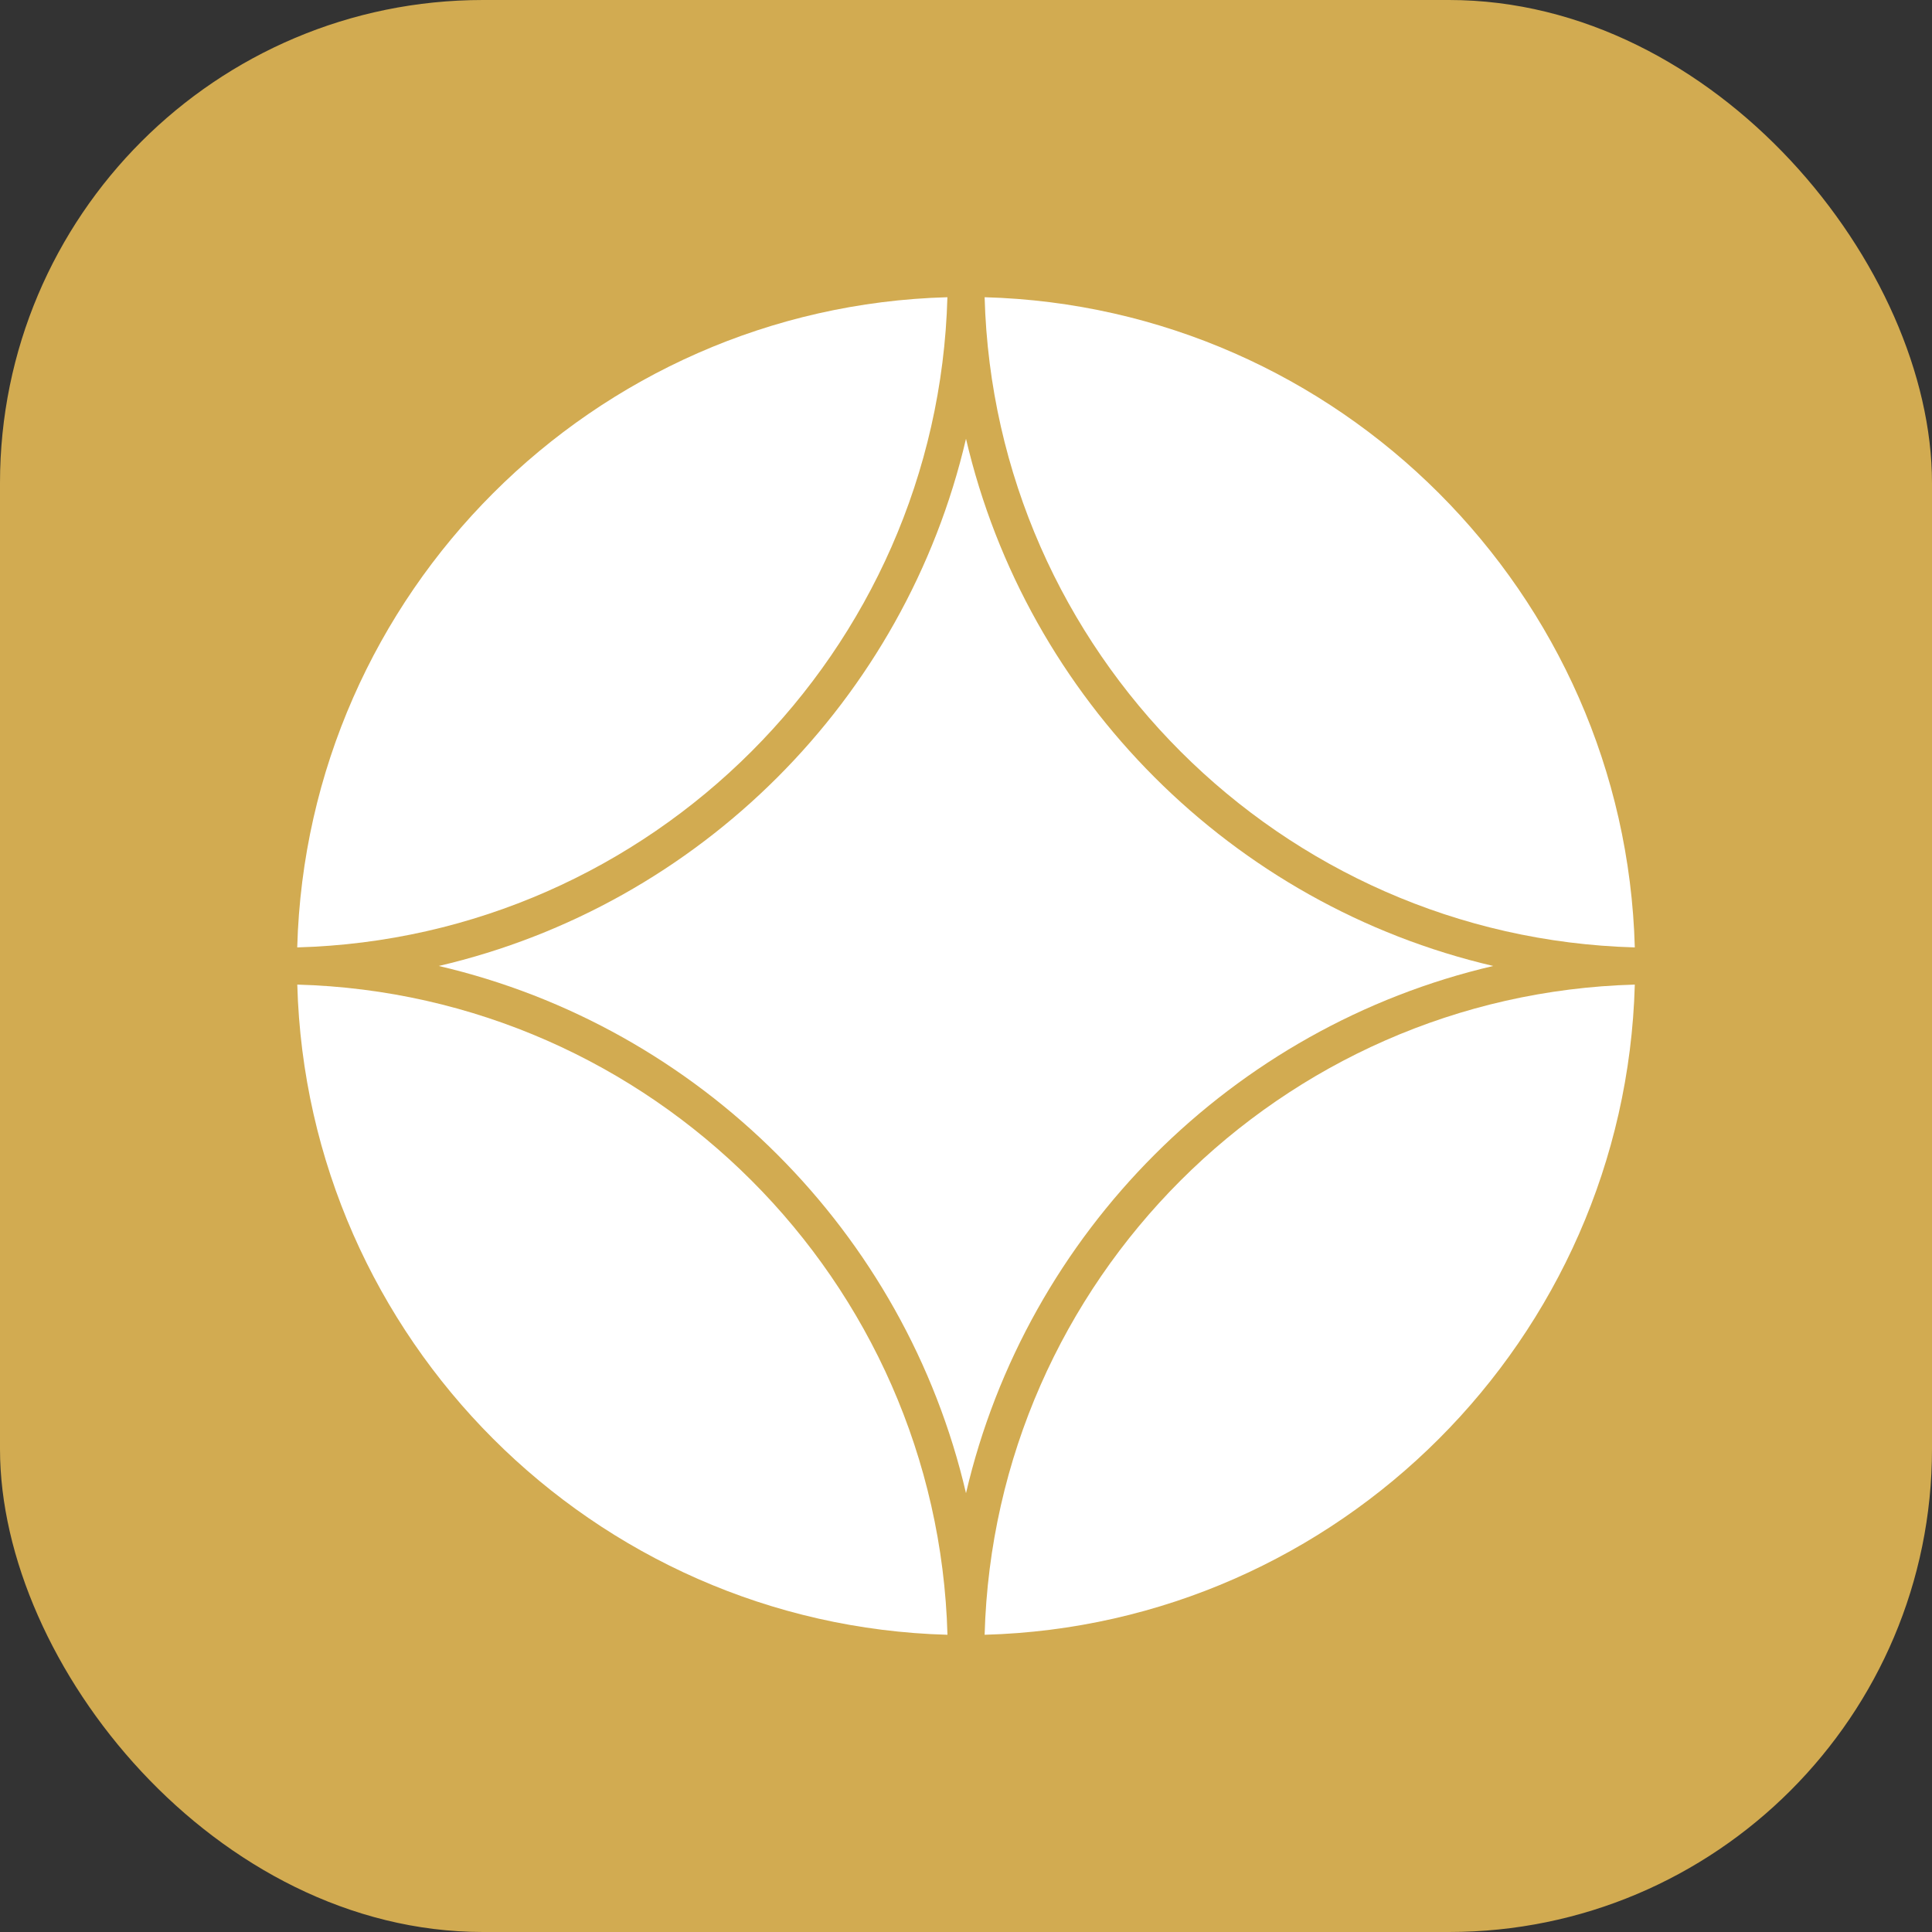
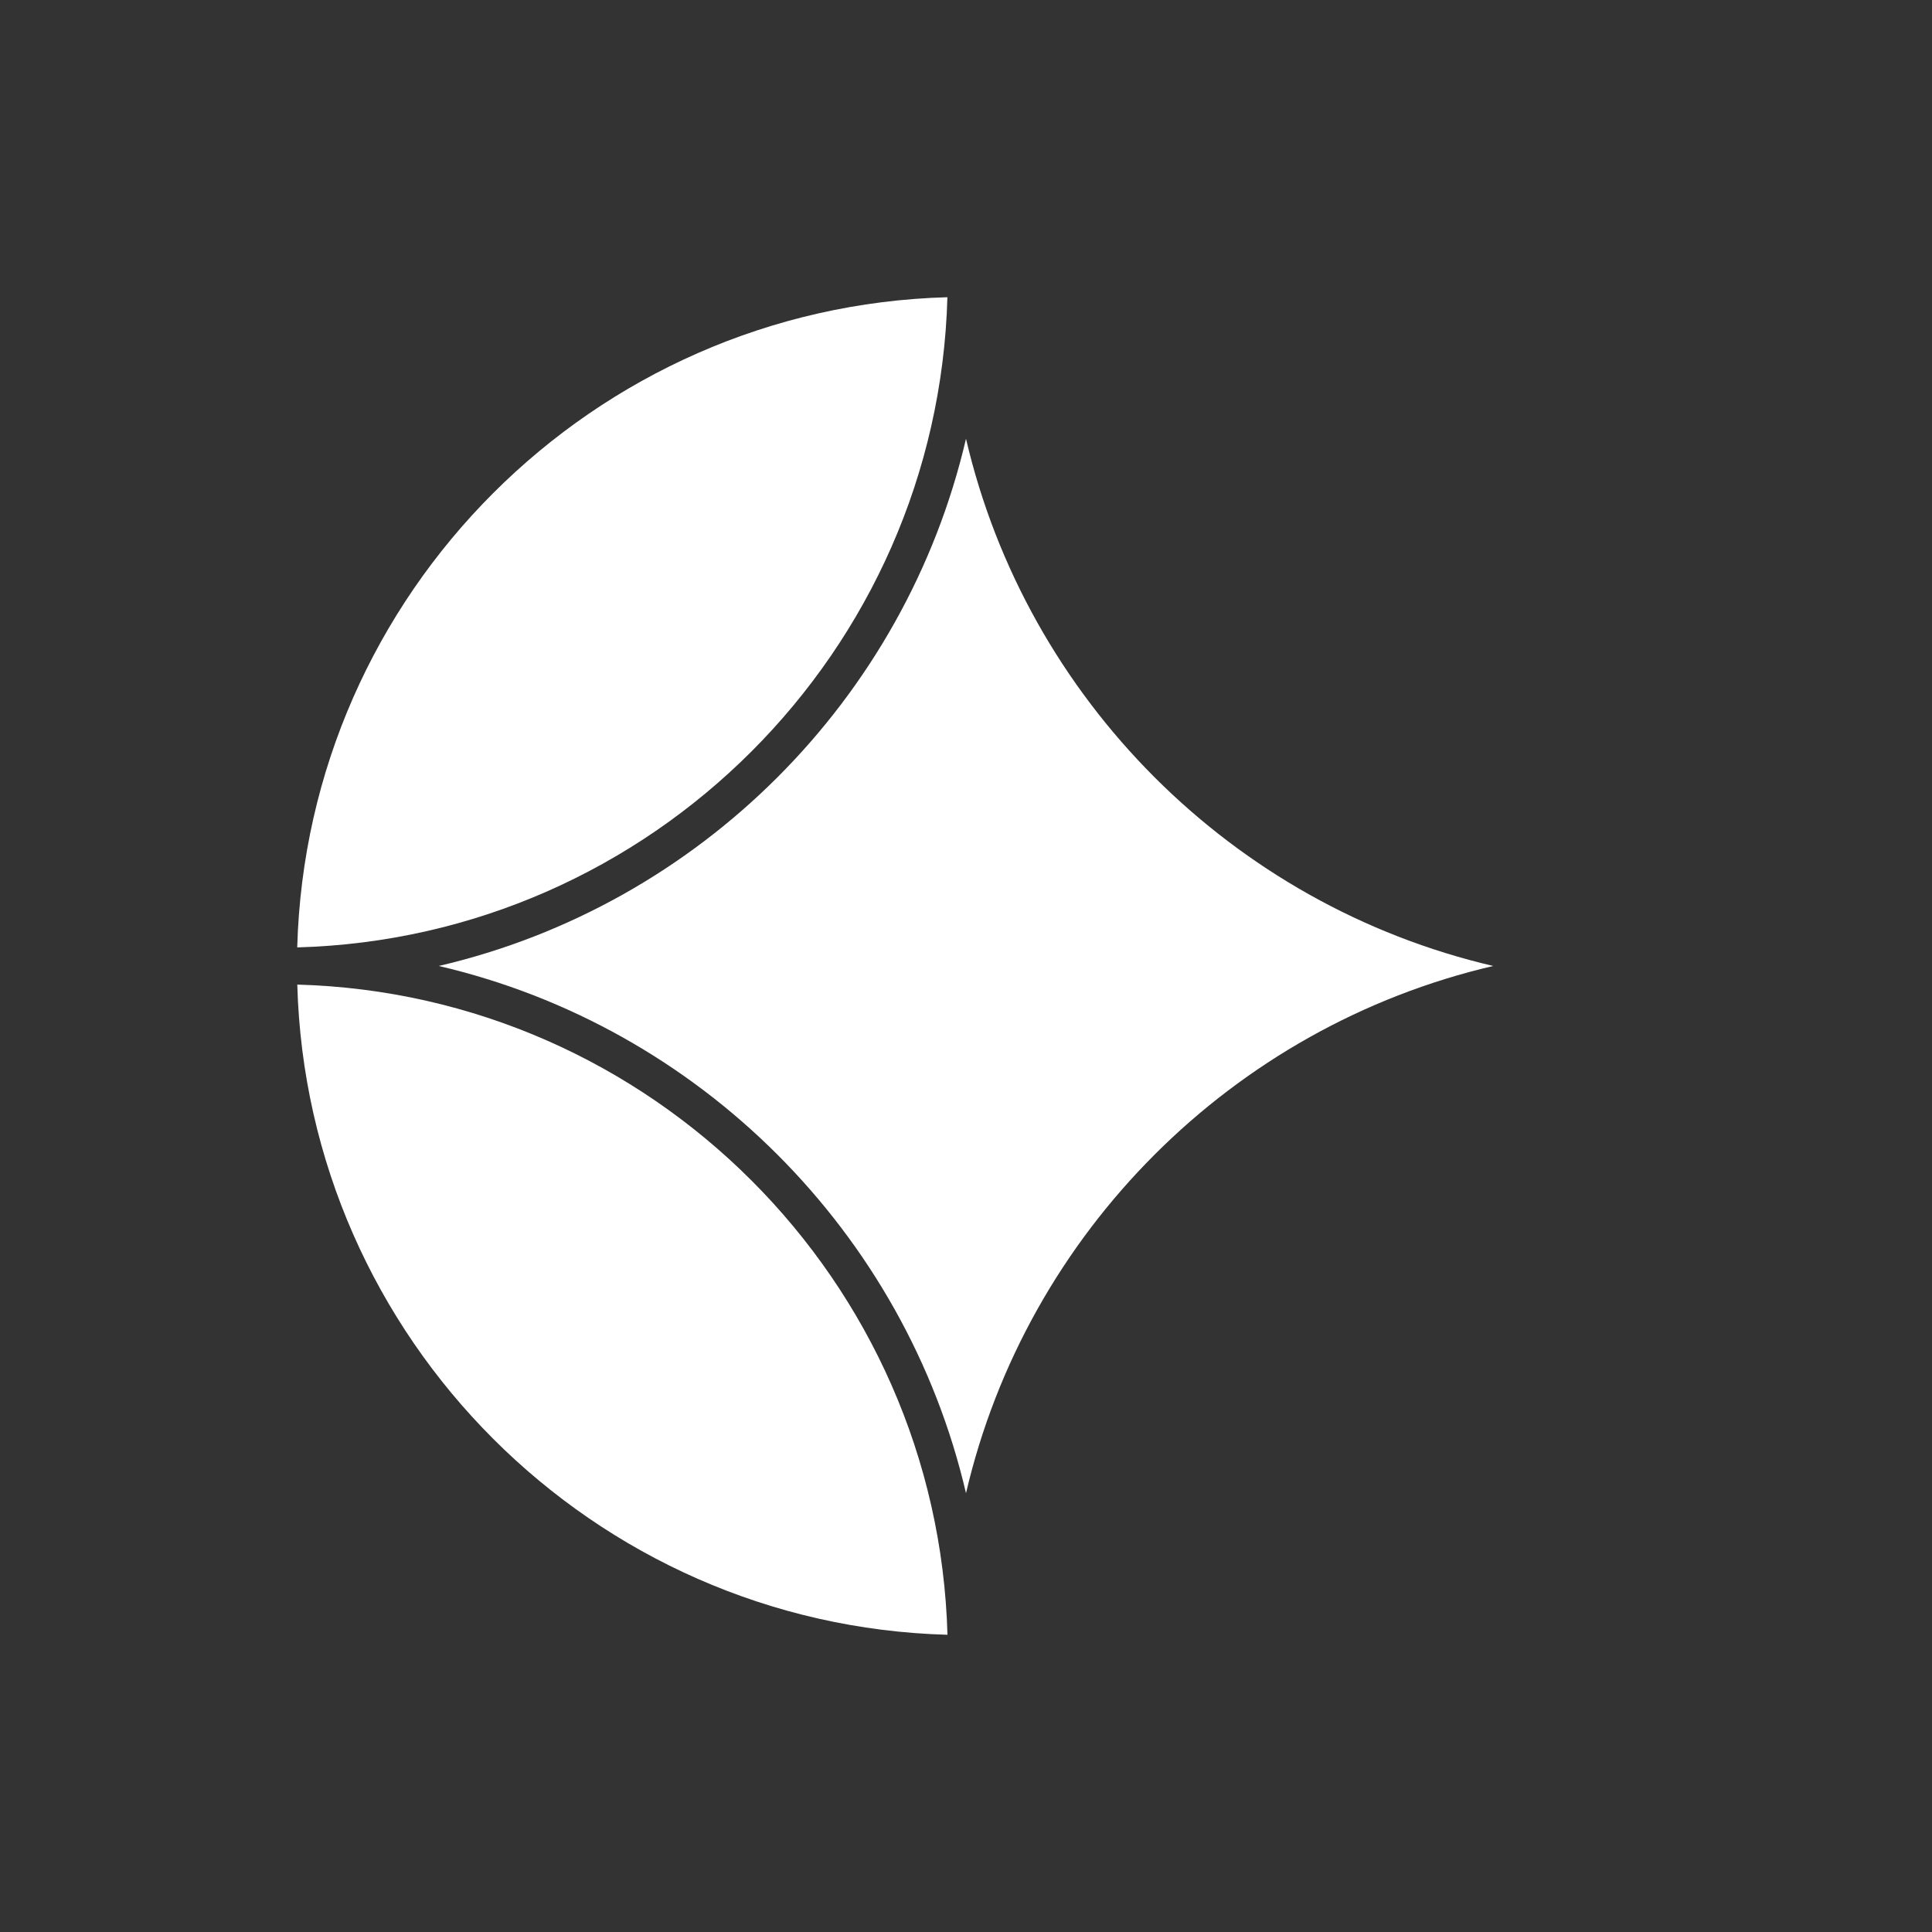
<svg xmlns="http://www.w3.org/2000/svg" width="64" height="64" viewBox="0 0 64 64" fill="none">
  <rect x="0" y="0" width="64" height="64" fill="#333333" stroke="none" />
-   <rect width="64" height="64" rx="16" fill="#D2AB51" />
  <path d="M49.465 31.999C40.829 29.986 34.013 23.172 32 14.534C29.988 23.171 23.174 29.986 14.535 31.999C23.172 34.012 29.988 40.826 32 49.464C34.013 40.828 40.827 34.012 49.465 31.999Z" fill="white" />
  <path d="M31.384 9.846C19.652 10.169 10.168 19.652 9.846 31.384C21.577 31.062 31.061 21.578 31.384 9.846Z" fill="white" />
-   <path d="M32.617 9.846C32.94 21.578 42.423 31.062 54.155 31.384C53.833 19.652 44.349 10.169 32.617 9.846Z" fill="white" />
-   <path d="M32.617 54.154C44.349 53.831 53.833 44.348 54.155 32.616C42.423 32.938 32.94 42.422 32.617 54.154Z" fill="white" />
  <path d="M9.848 32.616C10.17 44.348 19.654 53.831 31.386 54.154C31.063 42.422 21.579 32.938 9.848 32.616Z" fill="white" />
</svg>